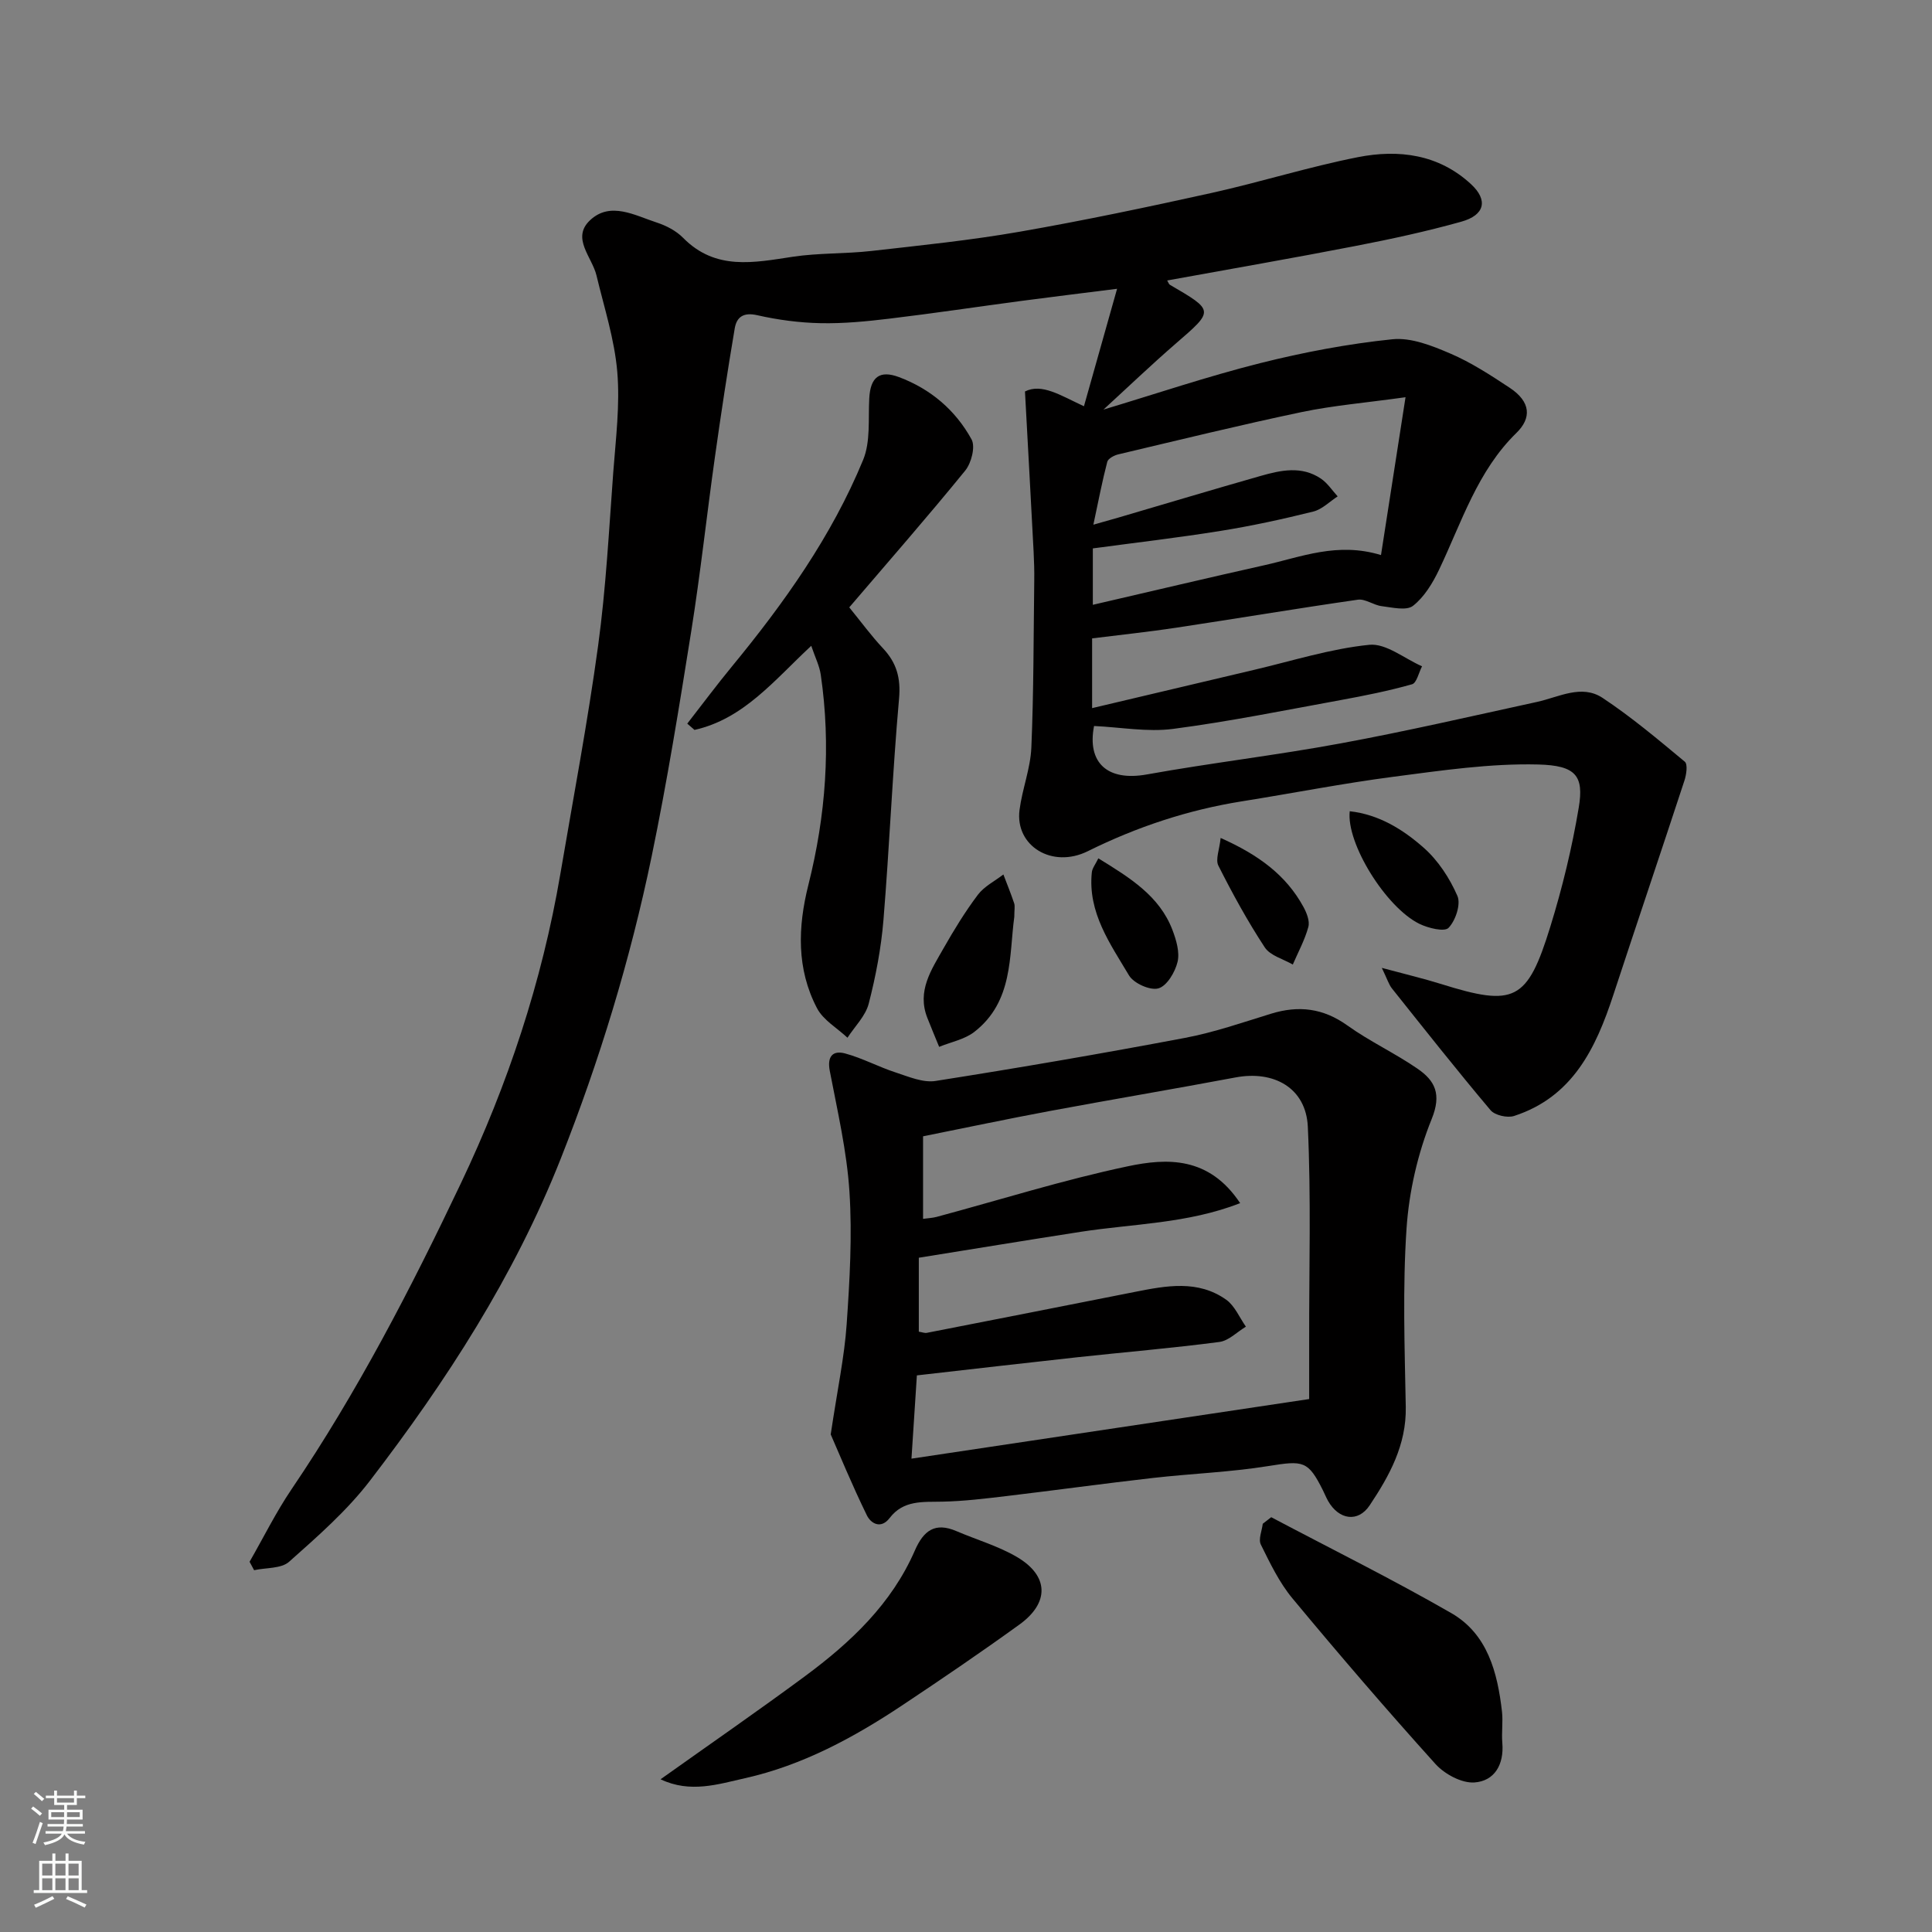
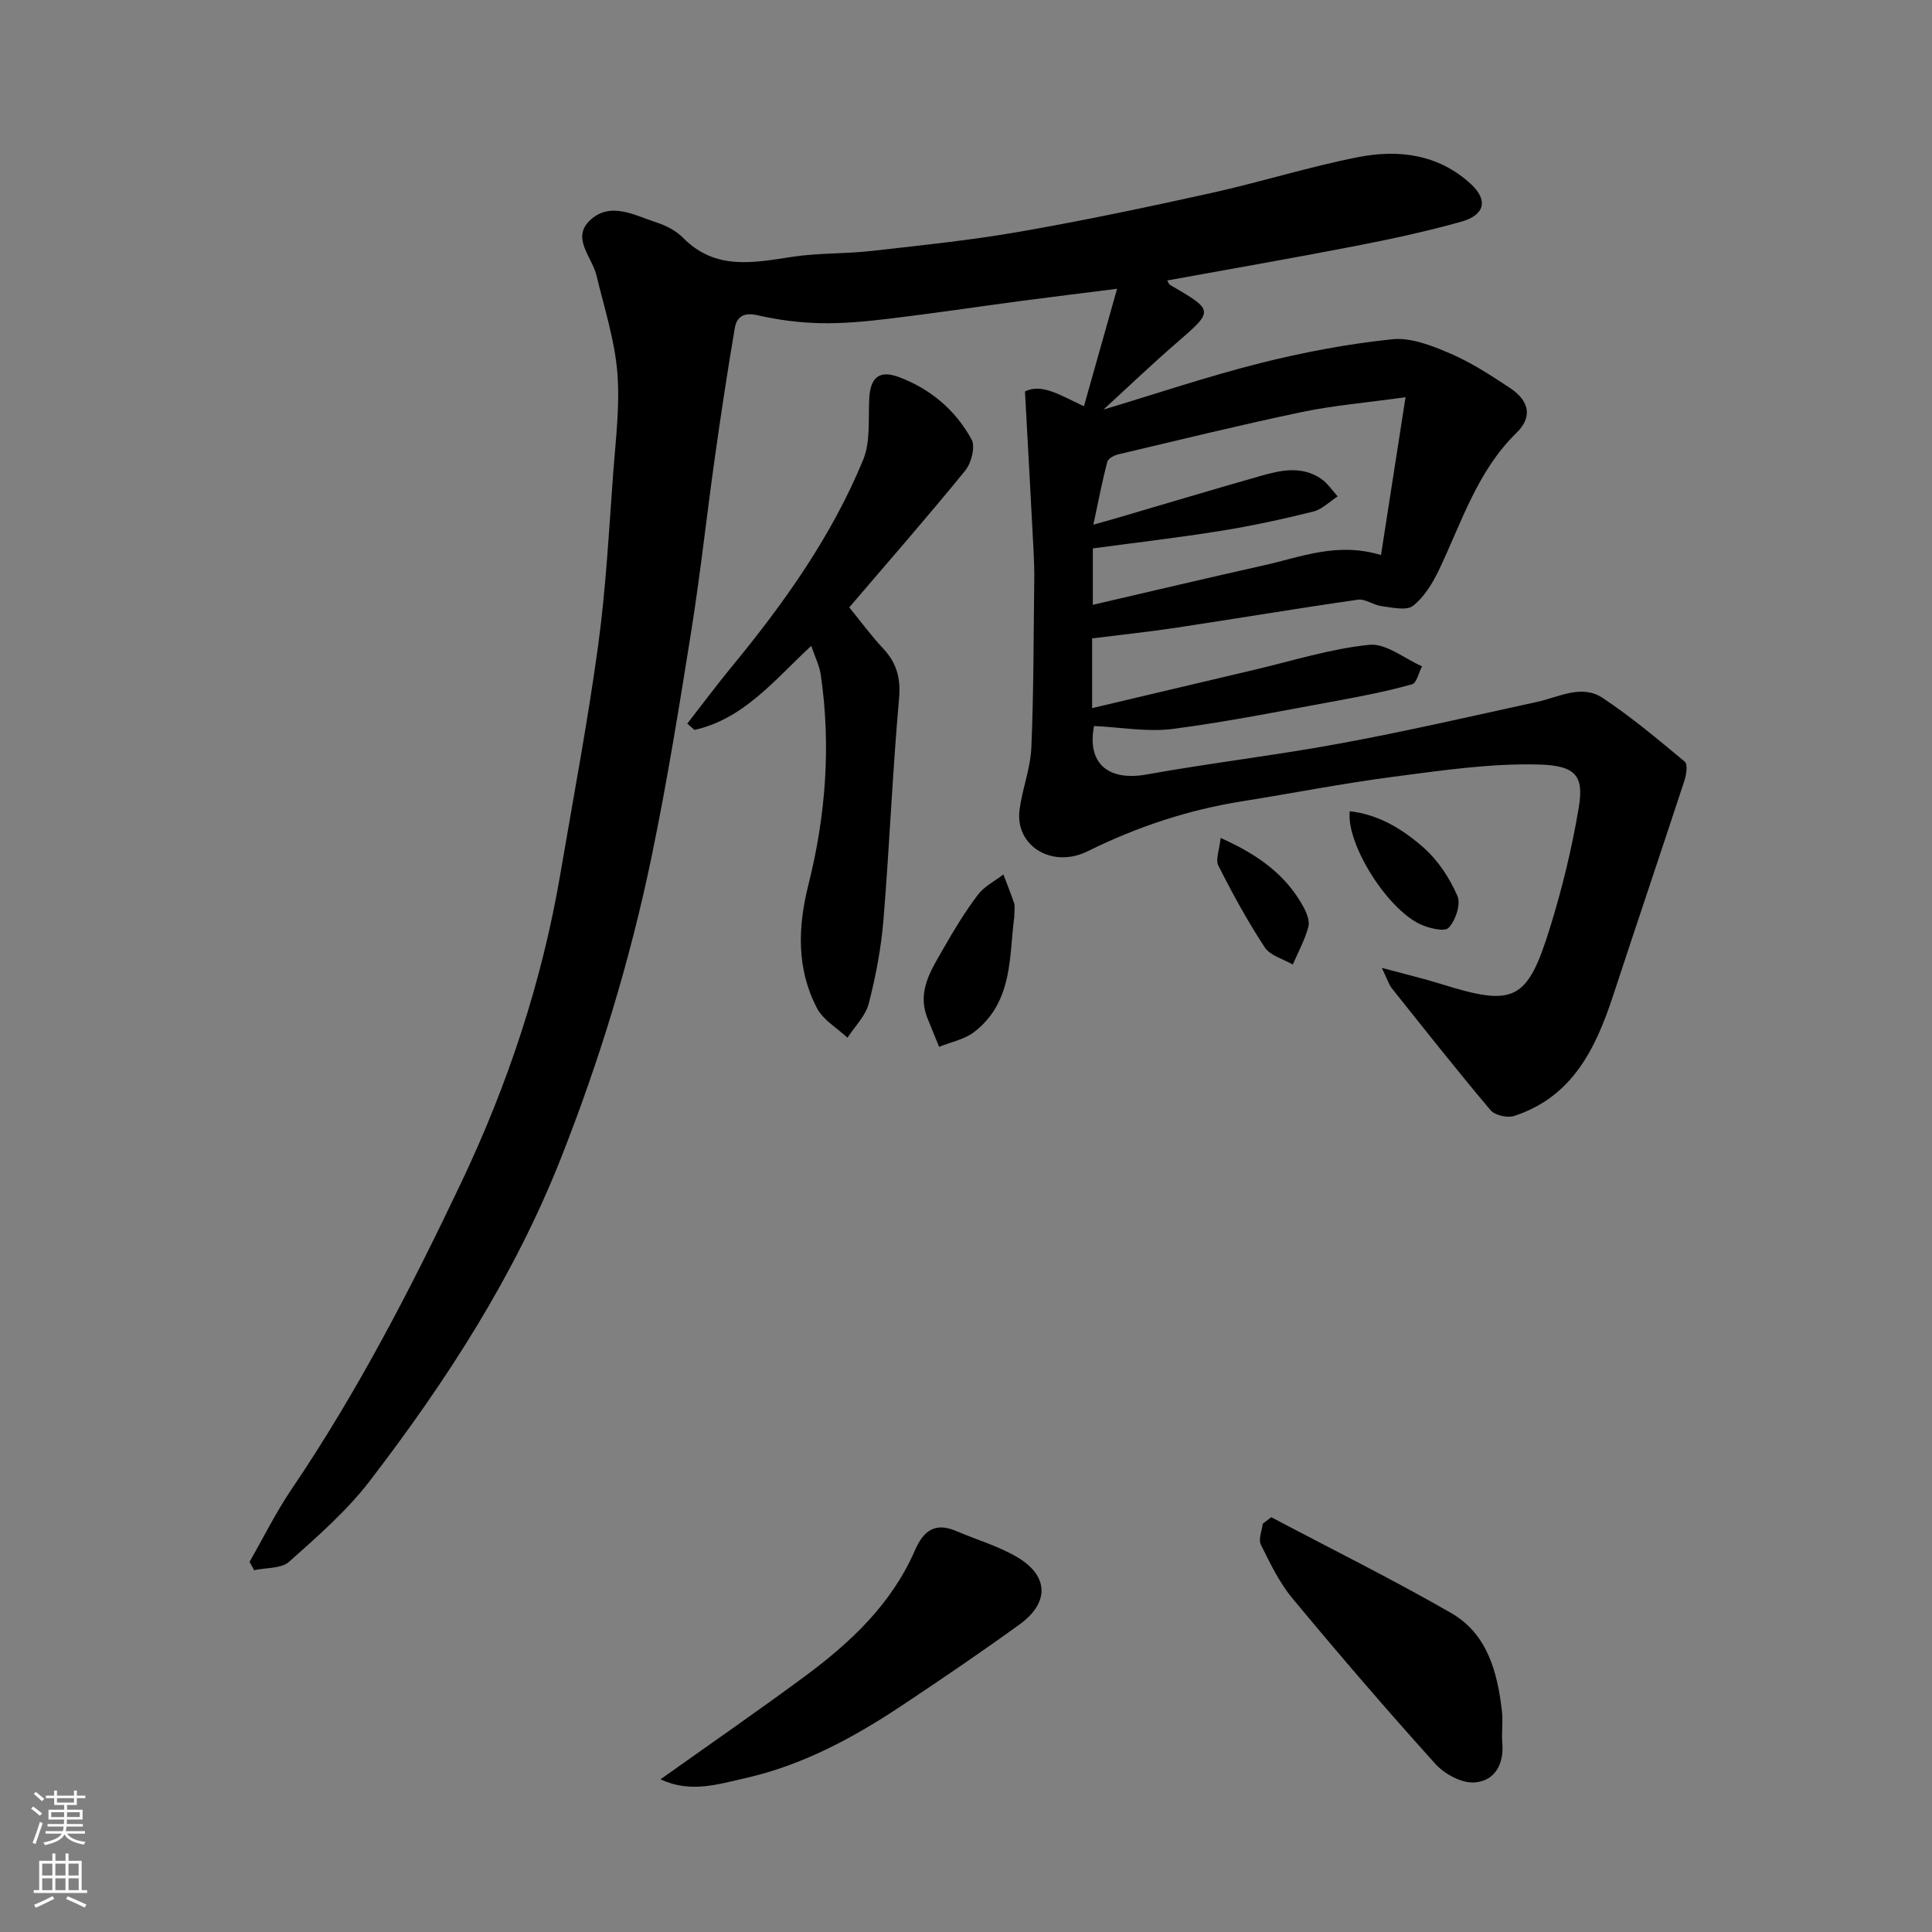
<svg xmlns="http://www.w3.org/2000/svg" enable-background="new 0 0 400 400" viewBox="0 0 400 400">
  <rect x="0" y="0" width="400" height="400" fill="#808080" stroke="none" />
  <g fill="#010000">
    <path d="m286.09 200.39c4.94 1.33 8.63 2.2 12.25 3.33 15.22 4.76 17.87 3.59 22.64-11.87 2.49-8.05 4.49-16.32 5.88-24.63 1.11-6.61-.59-8.74-8.38-8.94-9.95-.25-19.99 1.24-29.91 2.53-10.51 1.37-20.93 3.42-31.41 5.09-11.19 1.78-21.77 5.29-31.94 10.33-7.4 3.67-15.09-1.11-14.14-8.52.56-4.34 2.26-8.59 2.45-12.92.49-11.5.45-23.03.6-34.55.03-1.99-.03-3.99-.13-5.98-.56-10.79-1.16-21.58-1.79-33.21 3.49-1.75 7.35.81 12.21 3.06 2.19-7.78 4.36-15.45 6.86-24.32-7.72.98-13.8 1.71-19.88 2.52-9.08 1.21-18.14 2.57-27.23 3.66-4.74.57-9.53 1.04-14.29.94-4.38-.09-8.83-.68-13.1-1.65-2.87-.65-4.26.38-4.66 2.72-1.5 8.85-2.85 17.73-4.1 26.62-1.69 11.99-2.99 24.04-4.89 35.99-2.49 15.63-5.01 31.26-8.22 46.75-4.43 21.37-10.77 42.2-18.81 62.54-9.64 24.38-23.71 46.1-39.54 66.73-4.77 6.21-10.82 11.5-16.71 16.74-1.63 1.45-4.79 1.2-7.24 1.74-.31-.58-.63-1.16-.94-1.74 2.88-5.01 5.45-10.23 8.68-15 13.61-20.09 24.72-41.57 35.1-63.42 9.68-20.36 16.76-41.66 20.56-63.96 2.68-15.77 5.67-31.5 7.83-47.33 1.62-11.88 2.24-23.9 3.13-35.88.52-6.92 1.41-13.92.83-20.78-.57-6.72-2.72-13.32-4.3-19.94-.91-3.82-5.27-7.75-1.34-11.44 4.21-3.96 9.28-1 13.83.48 1.97.64 4.03 1.72 5.46 3.18 6.7 6.79 14.61 5.12 22.68 3.9 5.36-.81 10.88-.59 16.28-1.2 10.24-1.16 20.52-2.21 30.67-3.98 13.31-2.32 26.55-5.11 39.75-8.03 10.15-2.25 20.11-5.4 30.31-7.41 8.42-1.66 16.72-.62 23.43 5.6 3.55 3.29 2.86 6.4-2.03 7.76-7.19 2.01-14.52 3.6-21.86 5.02-12.96 2.52-25.97 4.77-39.03 7.15.25.4.34.76.56.89 9.22 5.38 9.16 5.3 1.25 12.15-5.08 4.4-9.95 9.06-15 13.69 10.8-3.24 21.5-6.86 32.43-9.61 8.99-2.26 18.18-4 27.39-4.95 3.88-.4 8.23 1.34 12 2.96 4.32 1.85 8.34 4.48 12.28 7.08 4.42 2.92 4.54 6.29 1.4 9.35-8.08 7.87-11.34 18.51-16.03 28.35-1.31 2.75-3.06 5.63-5.38 7.45-1.36 1.06-4.29.34-6.47.07-1.69-.2-3.4-1.56-4.95-1.34-12.6 1.81-25.15 3.92-37.74 5.82-5.63.85-11.3 1.44-17.28 2.19v14.44c11.3-2.67 22.45-5.32 33.6-7.94 7.91-1.86 15.77-4.36 23.79-5.17 3.46-.35 7.27 2.86 10.92 4.45-.68 1.29-1.11 3.45-2.07 3.72-4.84 1.37-9.8 2.36-14.76 3.27-11.56 2.11-23.09 4.45-34.72 5.97-5.29.69-10.81-.34-16.36-.6-1.47 7.58 2.73 11.51 10.94 10.03 13.34-2.4 26.83-3.97 40.16-6.44 13.61-2.51 27.1-5.63 40.63-8.58 4.52-.99 9.22-3.71 13.57-.82 5.97 3.96 11.49 8.61 17.01 13.2.64.53.33 2.69-.08 3.92-4.86 14.82-9.86 29.59-14.73 44.41-3.62 11.03-8.43 21.09-20.54 25.02-1.39.45-3.98-.14-4.87-1.2-6.97-8.26-13.67-16.75-20.41-25.2-.65-.81-.96-1.91-2.1-4.26zm-.17-85.47c1.66-10.69 3.27-21.01 5.08-32.68-8.3 1.16-14.97 1.71-21.48 3.07-12.71 2.67-25.34 5.77-37.98 8.76-.86.2-2.11.86-2.29 1.54-1.04 3.97-1.81 8-2.88 13.02 2.66-.75 3.89-1.09 5.11-1.45 9.82-2.88 19.63-5.83 29.47-8.63 4.2-1.2 8.54-2.16 12.54.55 1.36.92 2.32 2.43 3.46 3.67-1.67 1.08-3.21 2.68-5.04 3.14-6.31 1.57-12.68 2.96-19.1 3.99-8.74 1.41-17.55 2.43-26.55 3.64v11.68c12.06-2.79 23.75-5.57 35.48-8.19 7.64-1.7 15.13-4.87 24.18-2.11z" />
-     <path d="m171.99 296.98c1.43-9.54 2.84-16.12 3.3-22.77.63-9.13 1.17-18.36.58-27.47-.54-8.41-2.49-16.74-4.08-25.06-.57-3.02.68-4.24 3.16-3.58 3.58.96 6.92 2.78 10.46 3.93 2.69.88 5.68 2.18 8.29 1.77 17.24-2.71 34.45-5.67 51.6-8.91 6.05-1.14 11.94-3.19 17.85-5.01 5.72-1.76 10.8-1.16 15.81 2.43 4.62 3.31 9.87 5.74 14.55 8.97 3.58 2.47 5 5.23 2.91 10.39-2.88 7.11-4.69 14.99-5.21 22.66-.83 12.28-.39 24.65-.16 36.98.14 7.85-3.39 14.23-7.47 20.35-2.42 3.63-6.39 3.01-8.62-.91-.4-.71-.7-1.48-1.07-2.21-3.07-6.14-4.06-6.17-11.22-5.02-7.93 1.28-16.02 1.57-24.02 2.48-10.09 1.15-20.15 2.54-30.23 3.74-4.41.52-8.84 1.07-13.27 1.16-4.06.09-8.09-.37-10.96 3.39-1.82 2.38-3.9 1.1-4.7-.53-3.07-6.27-5.74-12.77-7.5-16.78zm99.06-7.32c0-3.7.01-8.02 0-12.33-.03-14.69.41-29.41-.28-44.07-.38-7.99-6.99-11.69-14.96-10.19-12.82 2.41-25.68 4.57-38.5 6.96-8.75 1.63-17.46 3.48-26.2 5.23v17.09c.99-.14 1.93-.17 2.82-.41 13.18-3.54 26.23-7.66 39.56-10.47 8.09-1.71 16.81-2.1 23.27 7.63-10.91 4.25-22.13 4.25-32.98 5.93-11.23 1.74-22.45 3.59-33.55 5.37v15.31c.71.11 1.21.33 1.66.24 14.39-2.81 28.77-5.64 43.15-8.49 6.45-1.28 12.99-2.51 18.83 1.63 1.78 1.27 2.75 3.69 4.08 5.58-1.83 1.1-3.56 2.92-5.5 3.17-9.76 1.28-19.58 2.1-29.36 3.16-10.91 1.19-21.81 2.46-33.26 3.76-.35 5.4-.72 11.09-1.12 17.24 27.72-4.15 54.64-8.19 82.34-12.34z" />
    <path d="m175.83 125.75c2.55 3.13 4.59 5.93 6.95 8.44 2.84 3.01 3.74 6.15 3.36 10.44-1.36 15.26-1.98 30.58-3.23 45.85-.48 5.82-1.59 11.65-3.05 17.31-.66 2.56-2.88 4.72-4.4 7.06-2.14-2.01-5.01-3.64-6.3-6.1-4.27-8.14-3.99-16.81-1.79-25.56 3.6-14.32 4.7-28.83 2.56-43.49-.27-1.86-1.17-3.62-1.97-5.99-7.63 7.09-13.97 15.13-24.17 17.41-.5-.43-1-.87-1.5-1.3 3.07-3.94 6.05-7.95 9.22-11.8 10.83-13.16 20.67-26.98 27.19-42.8 1.56-3.78 1.04-8.45 1.27-12.73.23-4.4 2.12-5.93 6.17-4.41 6.55 2.46 11.69 6.85 15.01 12.89.83 1.51-.04 4.91-1.32 6.47-7.78 9.56-15.9 18.83-24 28.31z" />
    <path d="m136.76 368.38c10.33-7.35 20.25-14.2 29.93-21.36 9.44-6.98 17.91-14.96 22.71-25.98 1.81-4.16 4.19-5.94 8.61-4.04 4.18 1.79 8.65 3.08 12.54 5.36 6.61 3.88 6.77 9.46.52 13.98-7.93 5.73-16.03 11.24-24.17 16.66-10.1 6.73-20.76 12.5-32.67 15.16-5.49 1.23-11.32 3.16-17.47.22z" />
    <path d="m263.19 314.12c12.45 6.58 25.09 12.84 37.29 19.86 7.51 4.33 9.56 12.29 10.49 20.39.24 2.14-.12 4.33.07 6.48.38 4.47-1.61 7.91-5.8 8.19-2.63.17-6.15-1.73-8.04-3.82-10.12-11.22-19.97-22.68-29.62-34.3-2.72-3.28-4.63-7.28-6.54-11.14-.54-1.1.23-2.85.4-4.3.58-.45 1.16-.91 1.75-1.36z" />
    <path d="m210 189.82c-1.1 7.99-.16 17.55-8.3 23.84-2.01 1.55-4.82 2.08-7.26 3.08-.82-2-1.65-3.98-2.44-5.99-2.21-5.58.85-10 3.37-14.45 2.16-3.8 4.46-7.56 7.09-11.05 1.31-1.74 3.49-2.82 5.28-4.2.76 1.99 1.56 3.97 2.24 5.99.19.61.02 1.33.02 2.78z" />
    <path d="m279.45 167.96c6.07.67 11.05 3.79 15.34 7.58 2.97 2.63 5.36 6.29 6.95 9.95.75 1.72-.38 5.1-1.83 6.61-.85.89-4.23.06-6.06-.84-6.95-3.43-15.15-16.69-14.4-23.3z" />
-     <path d="m227.4 177.71c6.6 4.06 12.65 7.79 15.34 14.82.79 2.08 1.54 4.6 1.06 6.62-.51 2.12-2.2 4.98-3.96 5.48-1.7.49-5.11-1.04-6.09-2.68-3.9-6.56-8.56-13.02-7.7-21.33.09-.88.77-1.7 1.35-2.91z" />
    <path d="m252.72 173.49c7.84 3.49 13.54 7.68 17.14 14.27.67 1.23 1.35 2.93 1.02 4.15-.73 2.69-2.11 5.21-3.22 7.79-1.98-1.15-4.67-1.84-5.8-3.55-3.56-5.42-6.69-11.14-9.61-16.93-.64-1.28.23-3.31.47-5.73z" />
  </g>
  <path d="m6.44 374.46.42-.45c.65.47 1.27.95 1.85 1.44l-.45.49c-.65-.56-1.25-1.06-1.82-1.48m.93 7.33-.63-.26c.55-1.36 1.05-2.8 1.52-4.33.19.1.38.19.59.27-.46 1.29-.95 2.73-1.48 4.32m-.38-10.38.44-.42c.43.34 1.01.82 1.74 1.44l-.49.49c-.53-.51-1.09-1.01-1.69-1.51m2.5.35h1.72v-1.04h.59v1.04h3.52v-1.04h.59v1.04h1.75v.53h-1.75v1.42h-2.03v.97h3.22v2.03h-3.24c0 .35-.01.66-.03.93h3.32v.53h-3.37c-.03.27-.08.58-.15.94h3.96v.53h-3.71c.67.92 1.93 1.48 3.79 1.68-.13.24-.23.44-.29.59-2.13-.38-3.48-1.08-4.04-2.12-.43.97-1.77 1.72-4.03 2.23-.09-.19-.2-.37-.33-.55 2.1-.42 3.37-1.03 3.81-1.83h-3.36v-.53h3.58c.08-.29.13-.61.16-.94h-3.33v-.53h3.39c.02-.27.04-.58.04-.93h-3.23v-2.03h3.25v-.97h-2.07v-1.42h-1.73zm1.12 3.44v1h2.65c.01-.3.02-.44.01-.4v-.25-.35zm1.19-2h3.52v-.91h-3.52zm4.71 2h-2.63v.59c0 .15-.01.28-.01.4h2.64z" fill="#fafbfa" />
  <path d="m13.56 383.74h.63v1.52h2.72v6.07h1.13v.6h-11.06v-.6h1.13v-6.07h2.73v-1.52h.63v1.52h2.1v-1.52zm-2.69 8.83.38.56c-1.24.63-2.53 1.25-3.85 1.85-.1-.21-.21-.42-.34-.63 1.36-.55 2.63-1.15 3.81-1.78m-2.13-4.27h2.1v-2.45h-2.1zm0 3.04h2.1v-2.46h-2.1zm2.72-3.04h2.1v-2.45h-2.1zm0 3.04h2.1v-2.46h-2.1zm6.07 3.6c-1.41-.71-2.7-1.3-3.86-1.78l.35-.56c1.45.62 2.75 1.19 3.88 1.72zm-1.25-9.09h-2.1v2.45h2.1zm-2.09 5.49h2.1v-2.46h-2.1z" fill="#fafbfa" />
</svg>